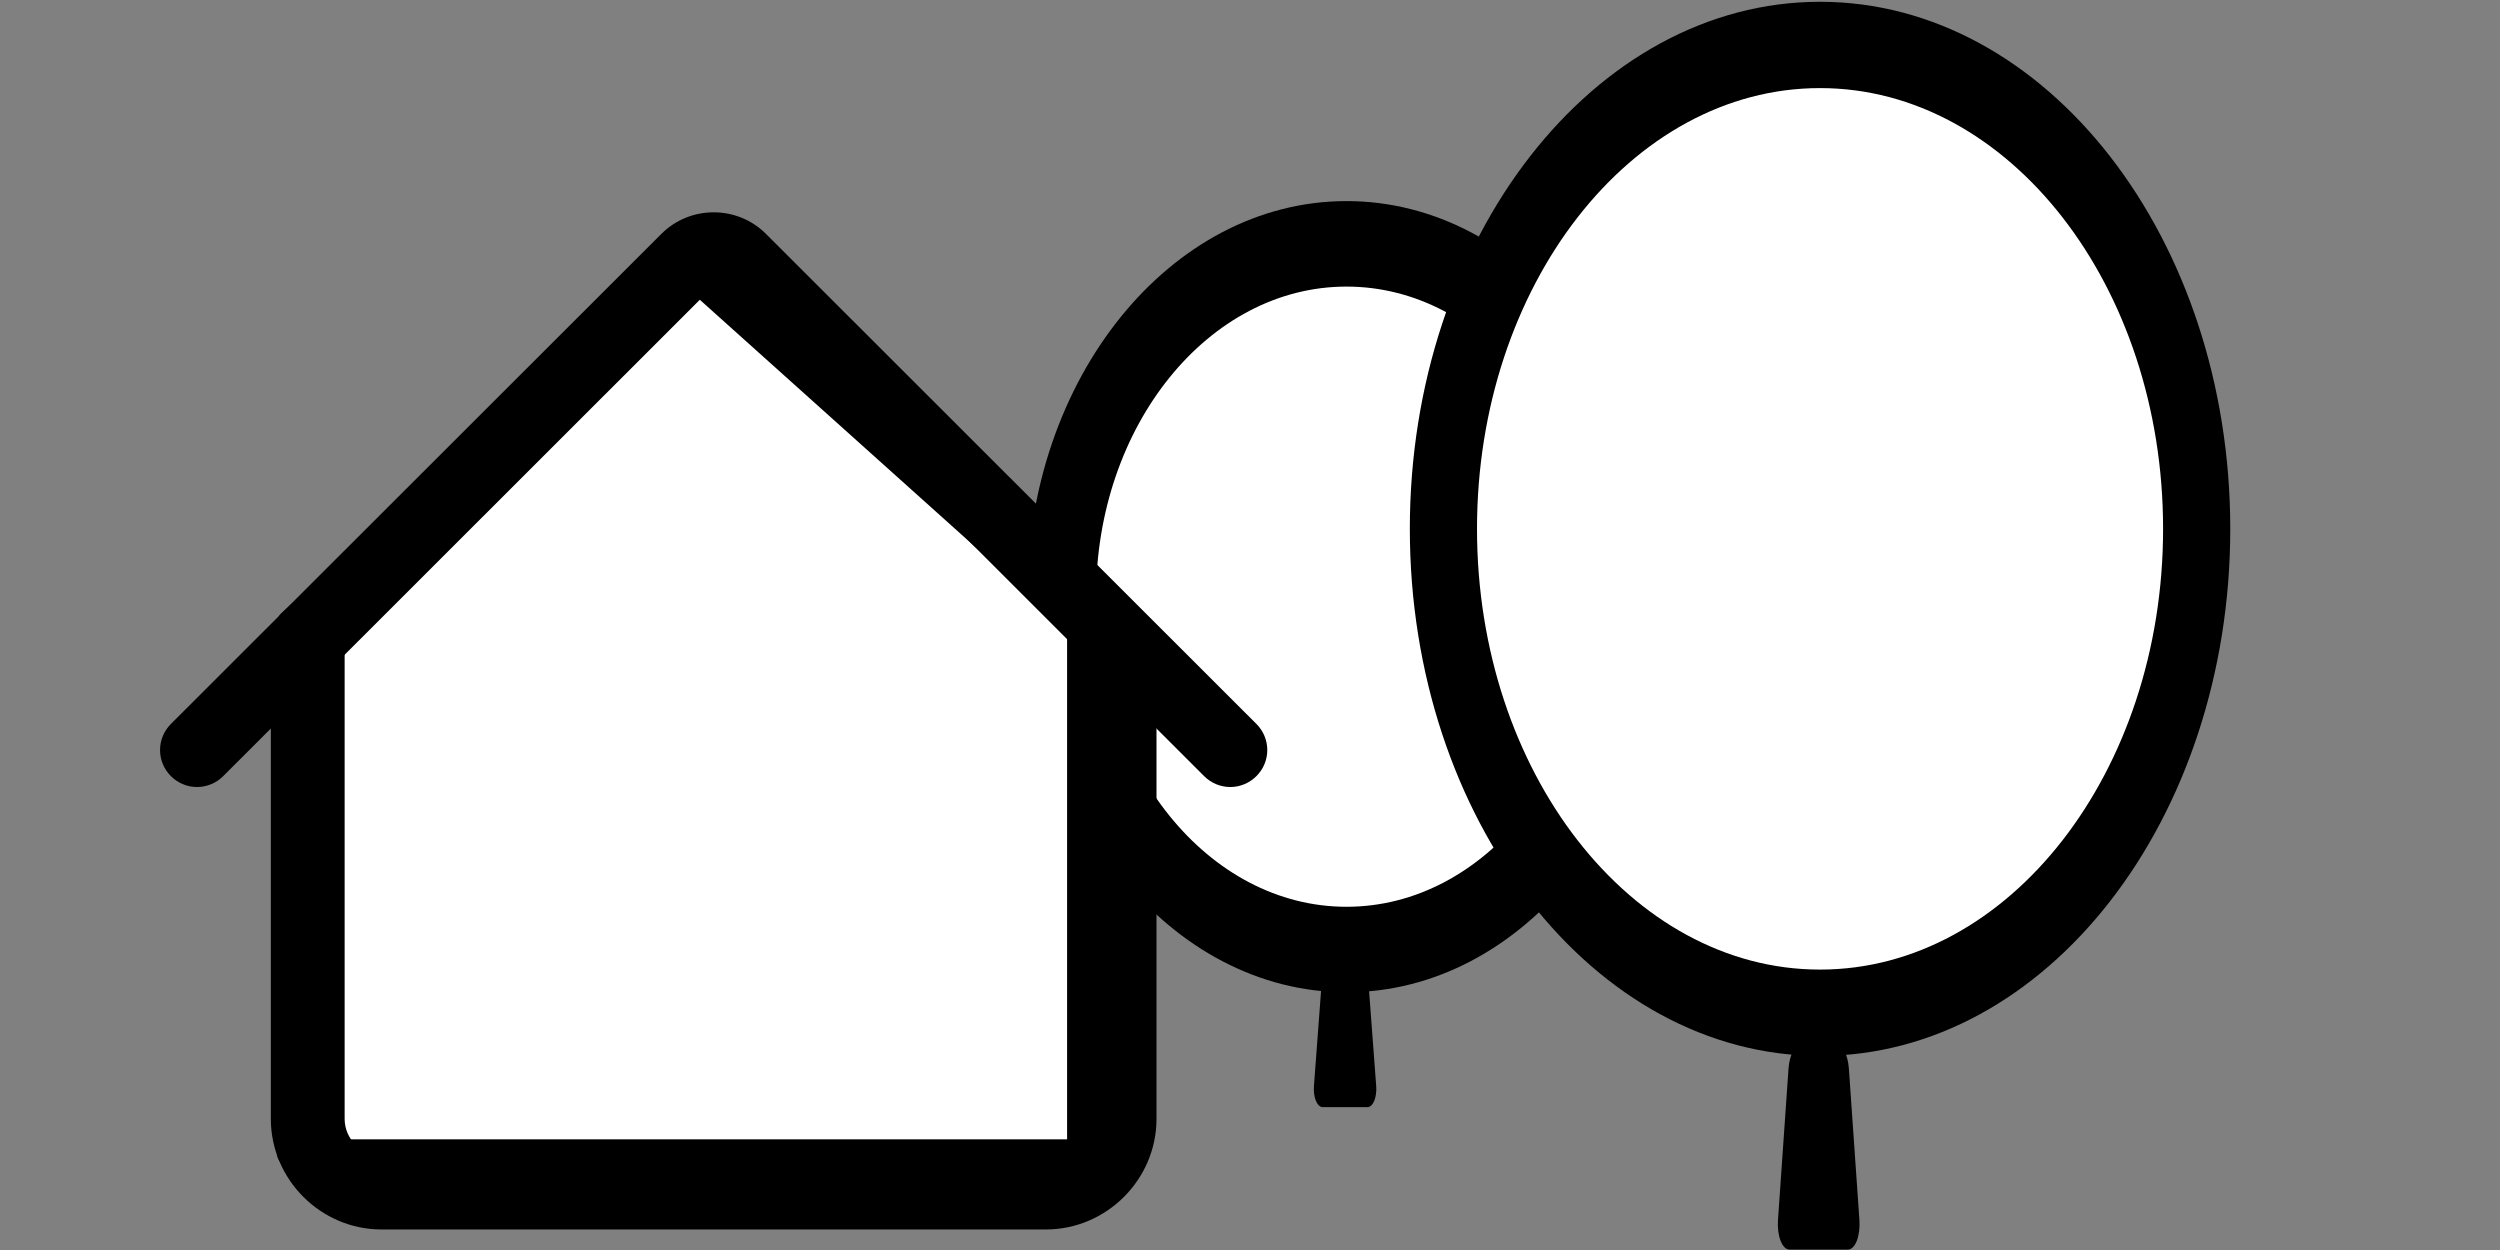
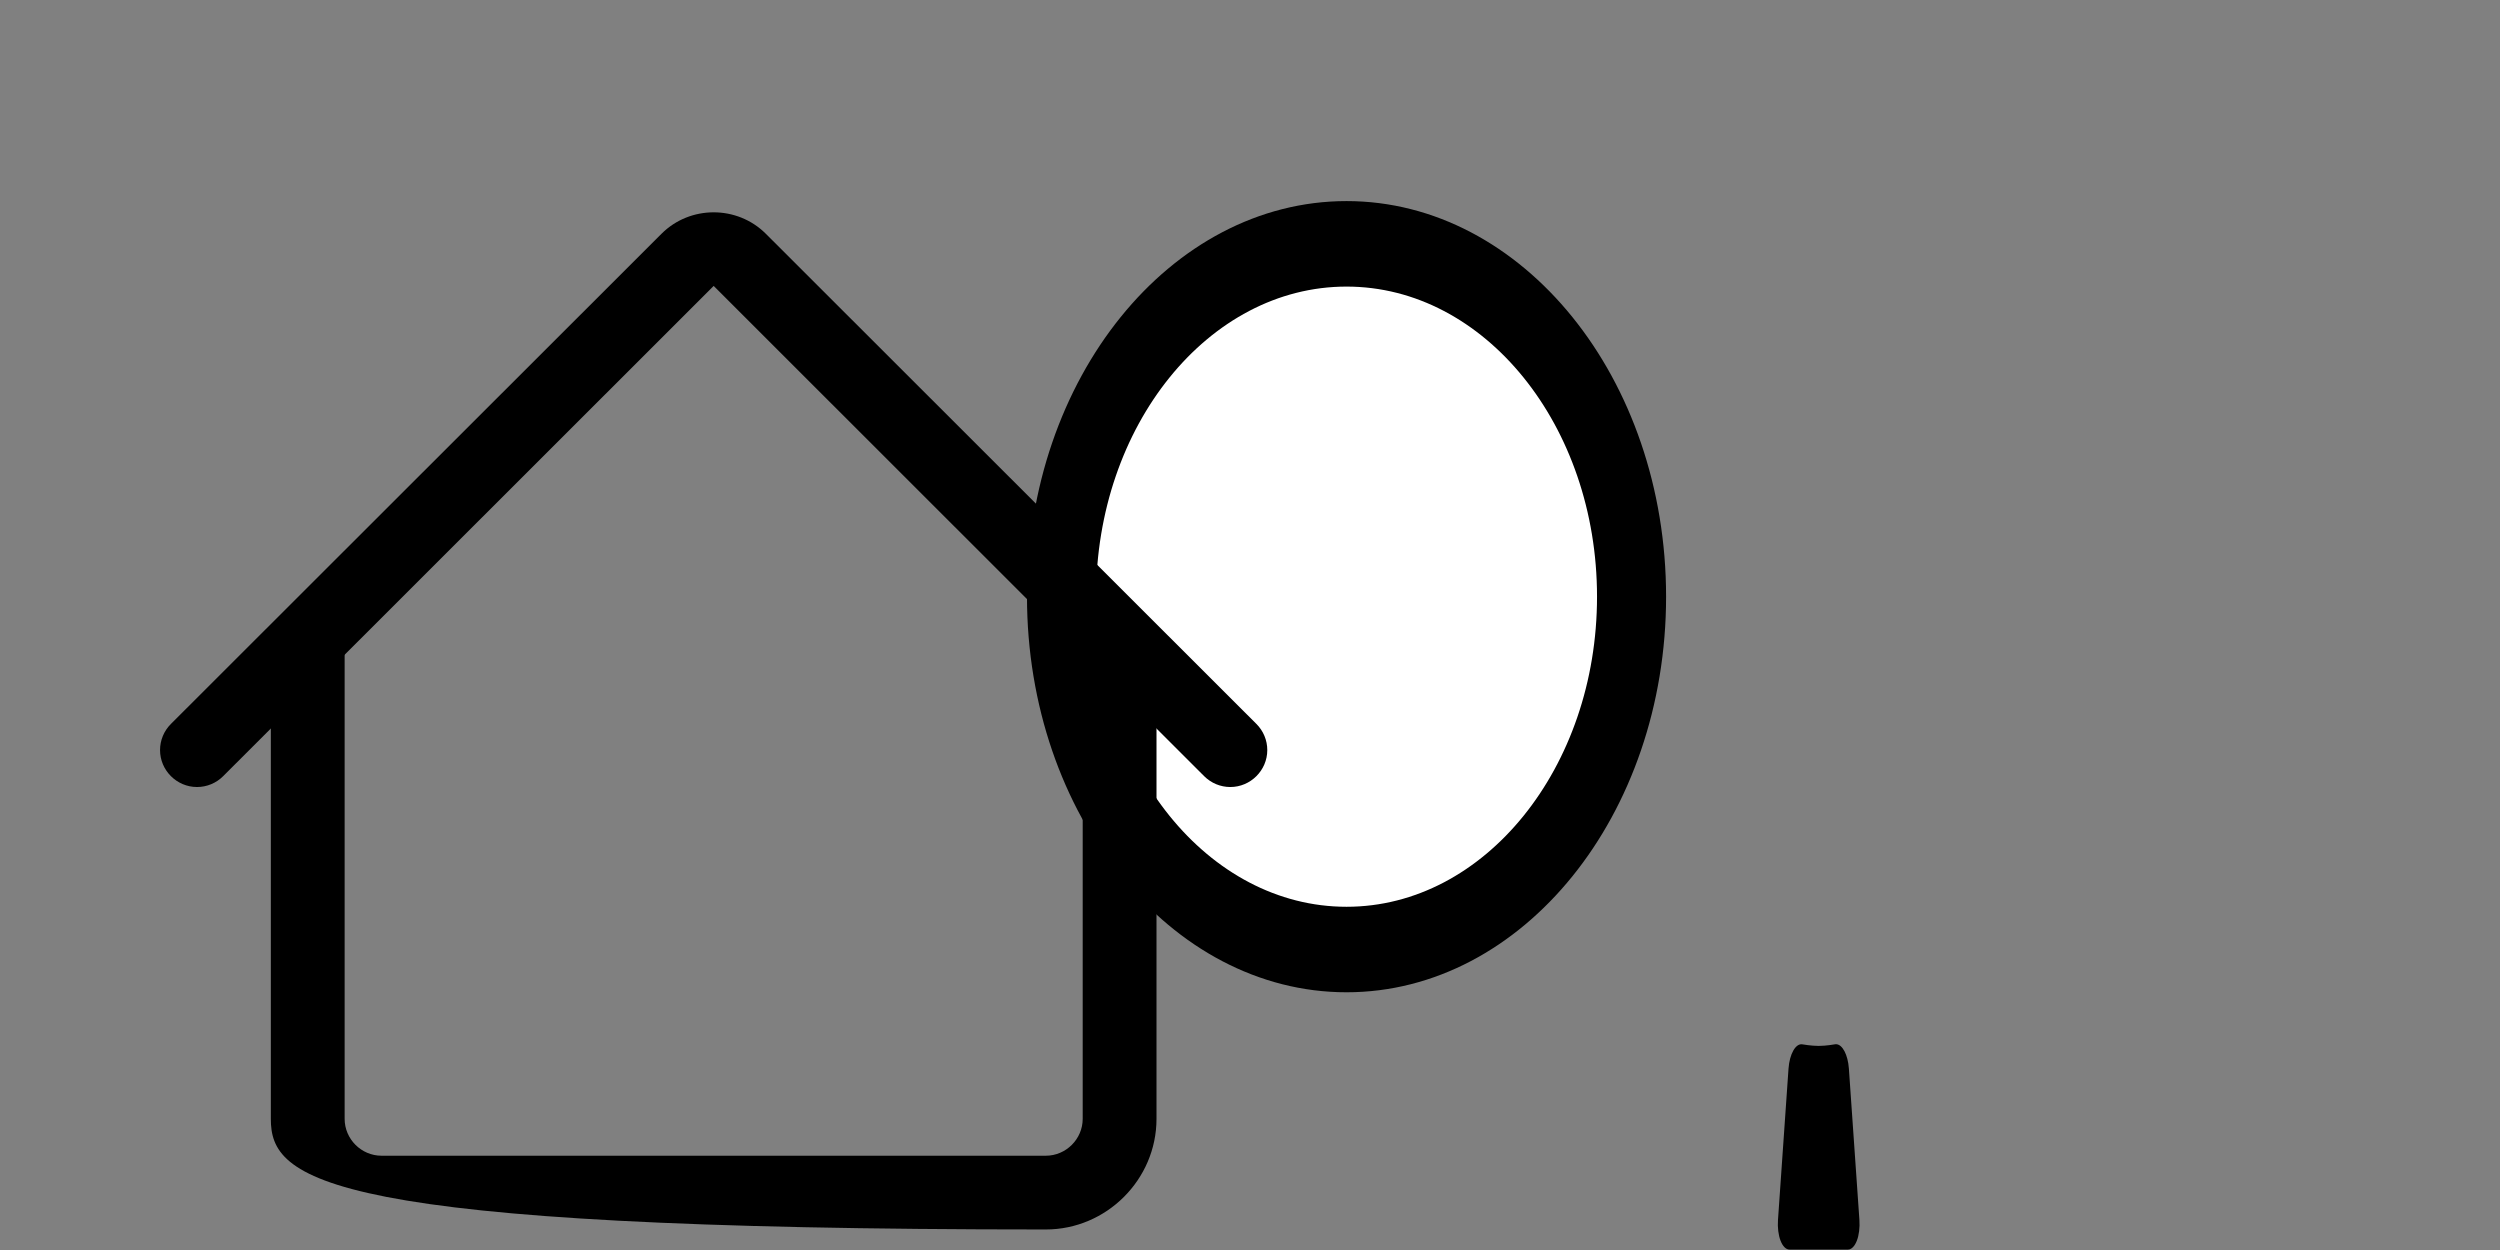
<svg xmlns="http://www.w3.org/2000/svg" width="100%" height="100%" viewBox="0 0 134 67" version="1.1" xml:space="preserve" style="fill-rule:evenodd;clip-rule:evenodd;stroke-linejoin:round;stroke-miterlimit:2;">
  <rect x="0" y="0" width="134" height="67" fill="#808080" stroke="none" />
  <g id="backcountry" transform="matrix(3.956,0,0,3.918,-313.163,1.727)">
    <g transform="matrix(0.028,0,0,0.035,92.112,2.895)">
      <path d="M189.065,0C113.018,0 51.148,61.87 51.148,137.917C51.148,213.964 113.018,275.834 189.065,275.834C265.112,275.834 326.983,213.964 326.983,137.917C326.983,61.87 265.113,0 189.065,0Z" style="fill:white;fill-rule:nonzero;stroke:black;stroke-width:33.42px;" />
    </g>
    <g transform="matrix(0.013,0,0,0.027,94.928,4.496)">
-       <path d="M213.124,312.977C212.353,307.972 207.936,304.197 202.849,304.197C202.578,304.197 202.308,304.208 202.025,304.231C201.955,304.237 194.991,304.809 189.066,304.809C183.148,304.809 176.167,304.252 176.097,304.246C170.695,303.808 165.821,307.731 165.009,313.008L156.616,367.495C156.197,370.216 156.946,372.93 158.671,374.941C160.411,376.969 163.008,378.132 165.798,378.132L212.337,378.132C215.126,378.132 217.724,376.969 219.463,374.942C221.188,372.932 221.937,370.217 221.518,367.495L213.124,312.977Z" style="fill-rule:nonzero;" />
-     </g>
+       </g>
    <g transform="matrix(0.037,0,0,0.048,96.826,0.174)">
-       <path d="M189.065,0C113.018,0 51.148,61.87 51.148,137.917C51.148,213.964 113.018,275.834 189.065,275.834C265.112,275.834 326.983,213.964 326.983,137.917C326.983,61.87 265.113,0 189.065,0Z" style="fill:white;fill-rule:nonzero;stroke:black;stroke-width:24.6px;" />
-     </g>
+       </g>
    <g transform="matrix(0.017,0,0,0.038,100.589,2.285)">
      <path d="M213.124,312.977C212.353,307.972 207.936,304.197 202.849,304.197C202.578,304.197 202.308,304.208 202.025,304.231C201.955,304.237 194.991,304.809 189.066,304.809C183.148,304.809 176.167,304.252 176.097,304.246C170.695,303.808 165.821,307.731 165.009,313.008L156.616,367.495C156.197,370.216 156.946,372.93 158.671,374.941C160.411,376.969 163.008,378.132 165.798,378.132L212.337,378.132C215.126,378.132 217.724,376.969 219.463,374.942C221.188,372.932 221.937,370.217 221.518,367.495L213.124,312.977Z" style="fill-rule:nonzero;" />
    </g>
    <g transform="matrix(0.015,0,0,0.015,49.758,-0.288)">
-       <path d="M2222.87,558.258L2576.29,231.776L2936.61,558.258L2936.61,1041.41L2222.87,1041.41L2222.87,558.258Z" style="fill:white;stroke:black;stroke-width:25px;stroke-linecap:round;stroke-miterlimit:1.5;" />
-     </g>
+       </g>
    <g transform="matrix(1,0,0,1.009,80.831,1.244)">
-       <path d="M2,13.5L2,7L3,7L3,13.5C3,13.774 3.226,14 3.5,14L12.5,14C12.774,14 13,13.774 13,13.5L13,7L14,7L14,13.5C14,14.323 13.323,15 12.5,15L3.5,15C2.677,15 2,14.323 2,13.5Z" />
+       <path d="M2,13.5L2,7L3,7L3,13.5C3,13.774 3.226,14 3.5,14L12.5,14C12.774,14 13,13.774 13,13.5L13,7L14,7L14,13.5C14,14.323 13.323,15 12.5,15C2.677,15 2,14.323 2,13.5Z" />
    </g>
    <g transform="matrix(1,0,0,1.009,80.831,1.244)">
      <path d="M7.293,1.5C7.681,1.112 8.319,1.112 8.707,1.5L15.354,8.146C15.448,8.24 15.501,8.367 15.501,8.5C15.501,8.775 15.275,9.001 15,9.001C14.867,9.001 14.74,8.948 14.646,8.854L8,2.207L1.354,8.854C1.26,8.948 1.133,9.001 1,9.001C0.725,9.001 0.499,8.775 0.499,8.5C0.499,8.367 0.552,8.24 0.646,8.146L7.293,1.5Z" />
    </g>
  </g>
</svg>